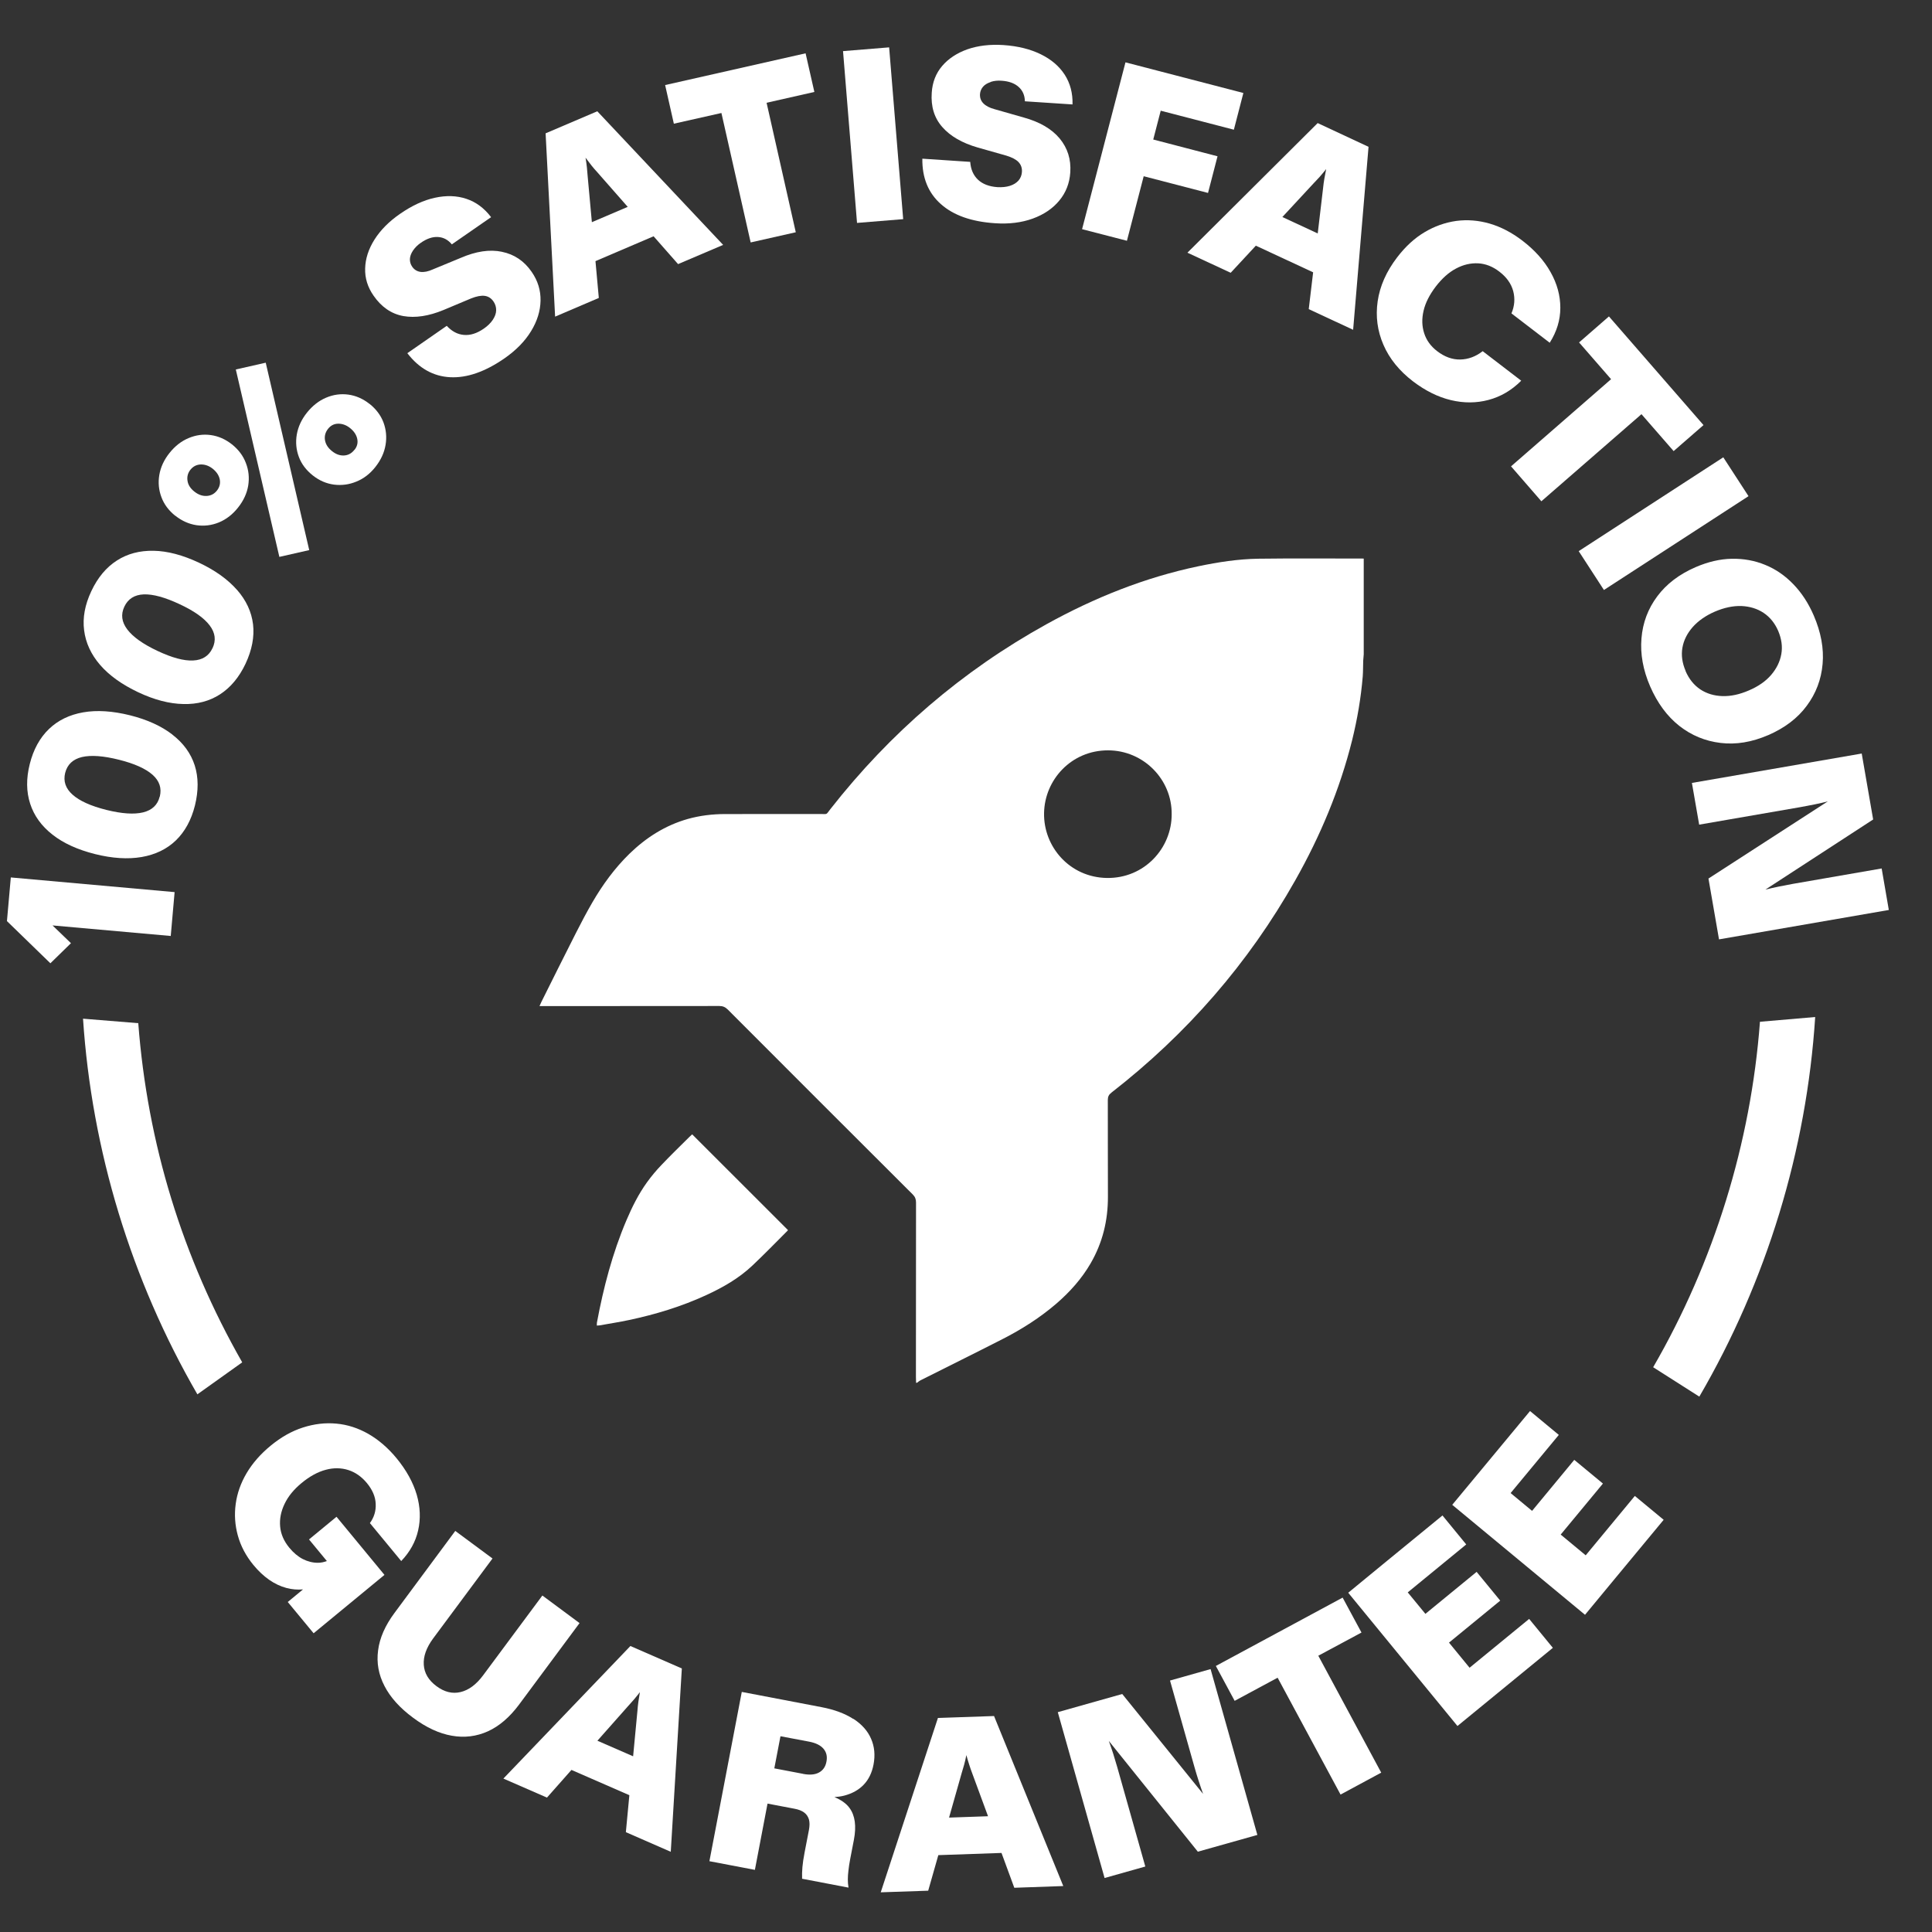
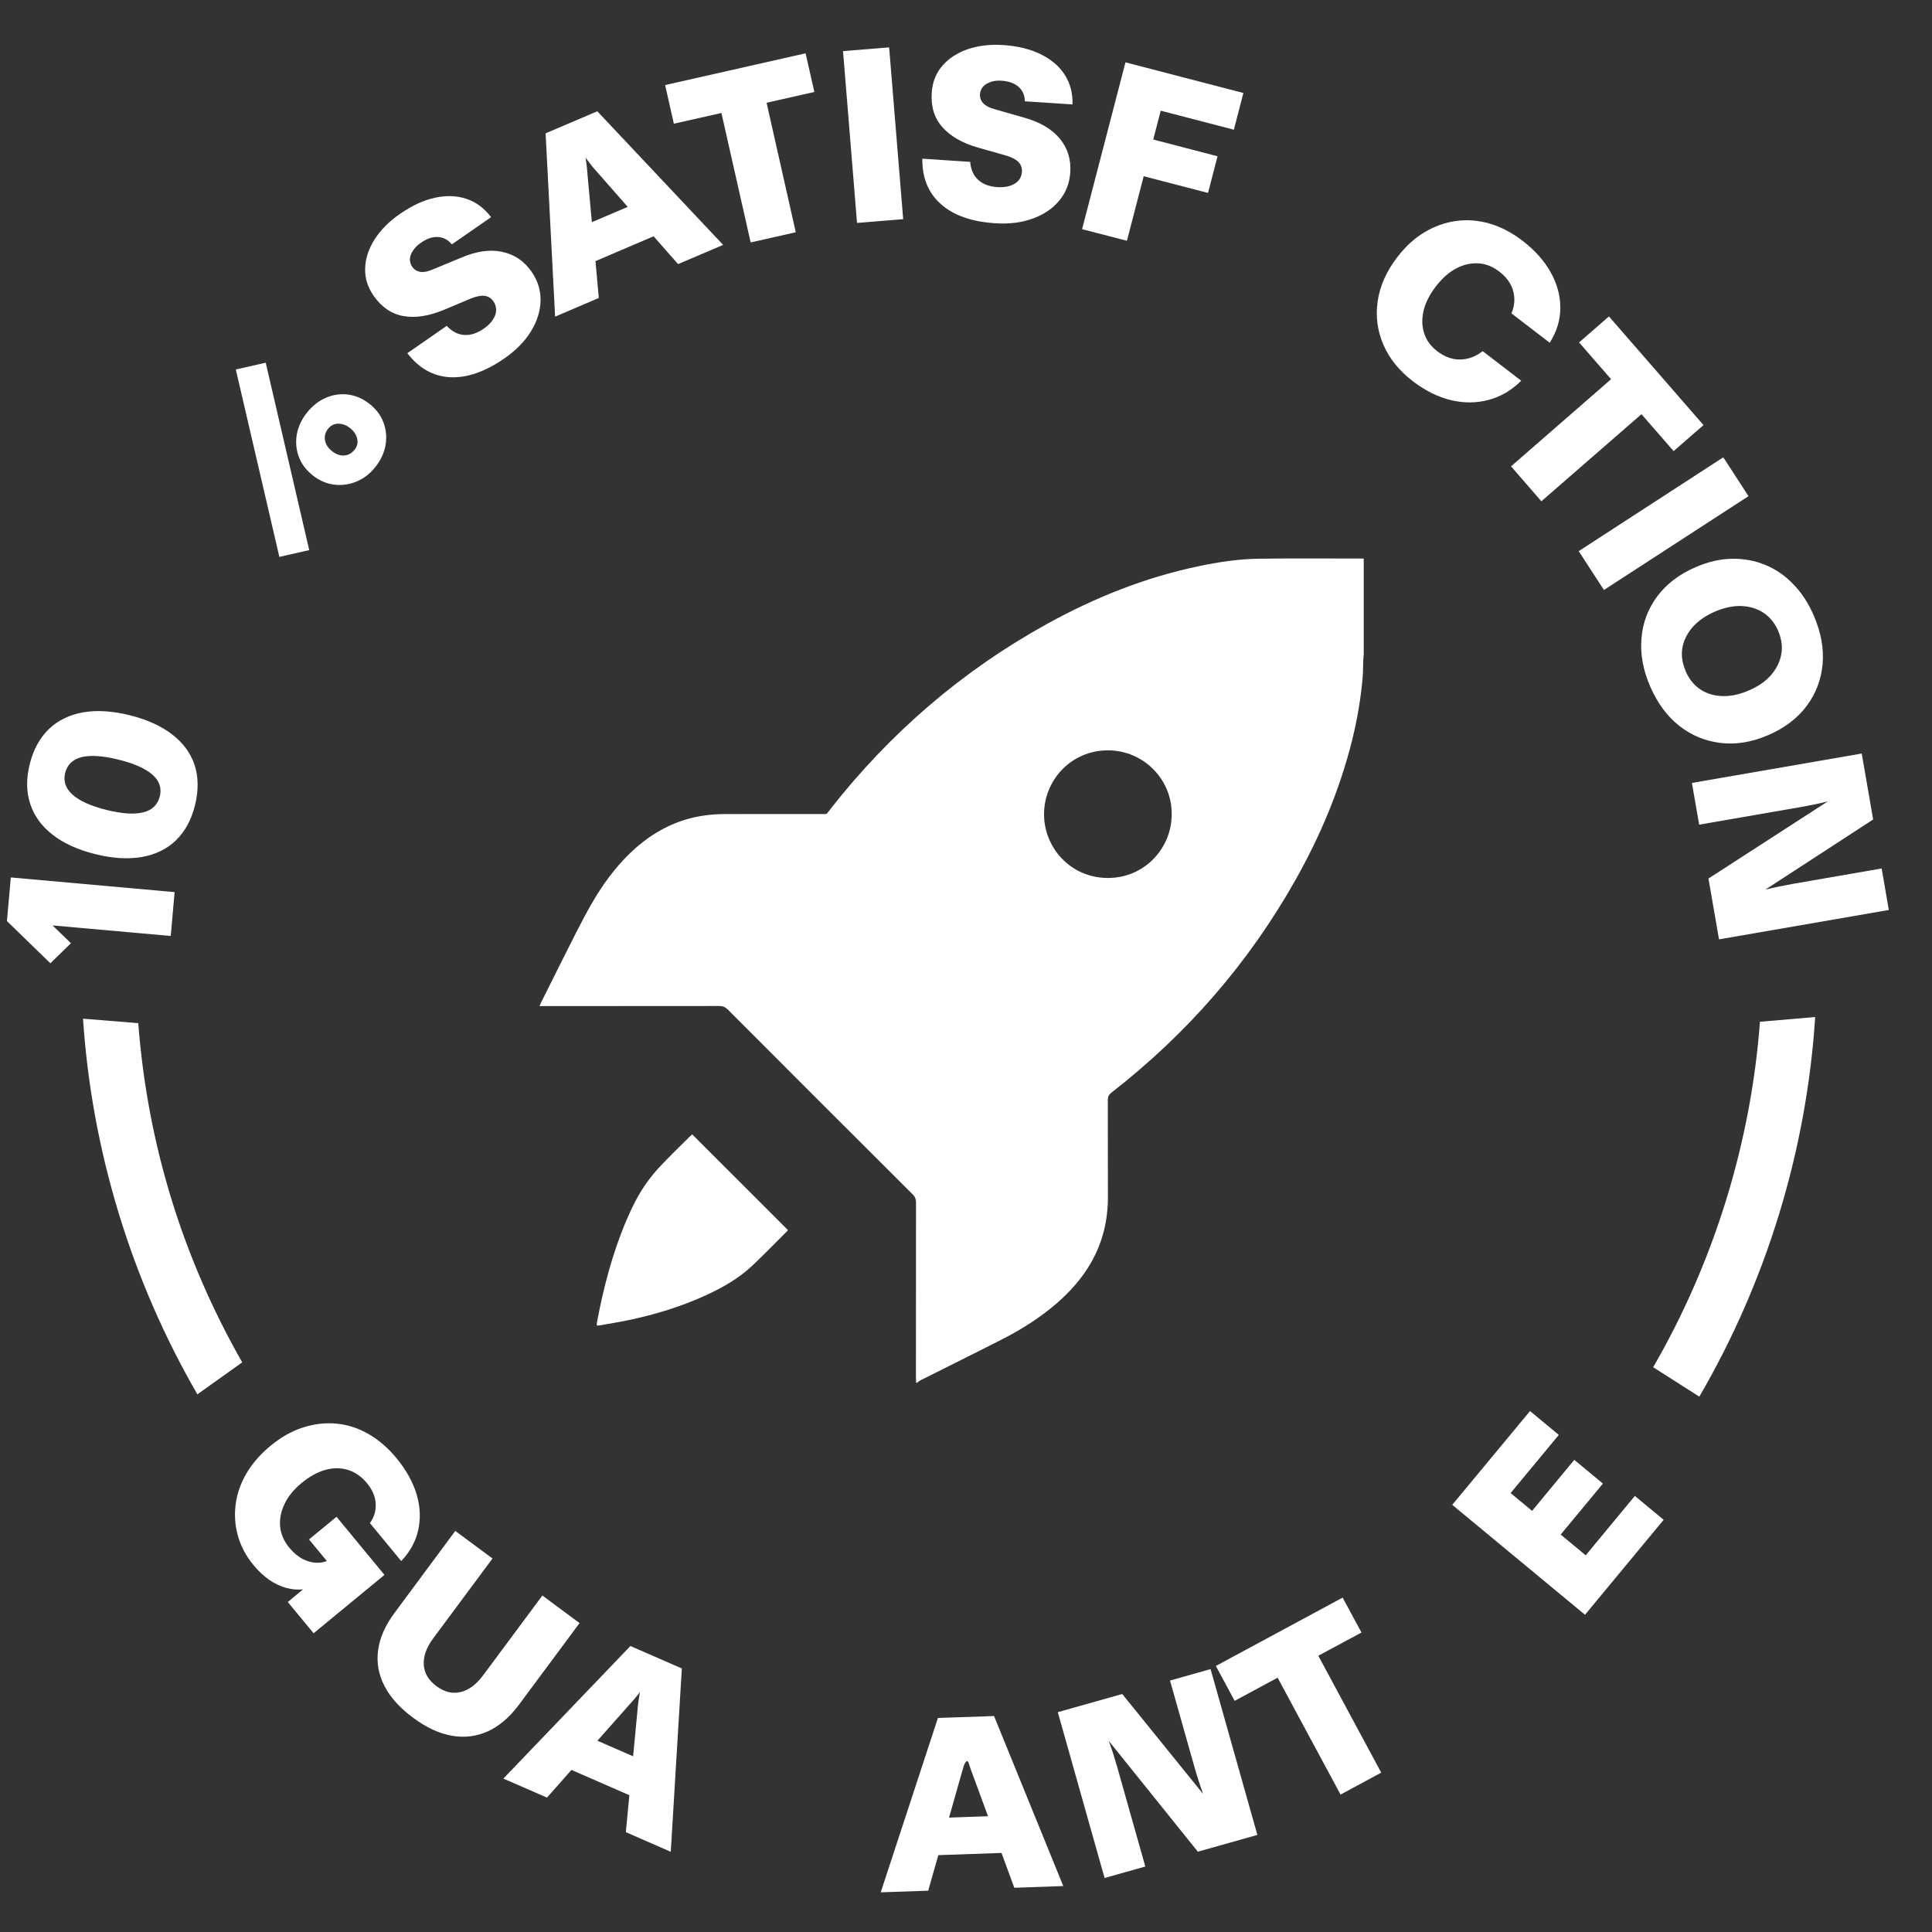
<svg xmlns="http://www.w3.org/2000/svg" fill="none" viewBox="0 0 37 37" height="37" width="37">
  <rect x="0" y="0" width="37" height="37" fill="#333333" stroke="none" />
  <path fill="white" d="M17.56 26.482H17.544C17.543 26.444 17.541 26.405 17.541 26.367C17.541 25.254 17.541 24.142 17.543 23.03C17.543 22.966 17.526 22.921 17.48 22.875C16.297 21.696 15.117 20.515 13.937 19.333C13.889 19.286 13.843 19.266 13.776 19.266C12.661 19.268 11.545 19.268 10.43 19.268C10.401 19.268 10.371 19.268 10.332 19.268C10.348 19.232 10.358 19.209 10.369 19.186C10.588 18.747 10.806 18.308 11.028 17.871C11.129 17.672 11.233 17.474 11.345 17.281C11.542 16.942 11.772 16.627 12.053 16.352C12.373 16.041 12.739 15.807 13.172 15.684C13.404 15.619 13.64 15.591 13.88 15.59C14.491 15.589 15.103 15.59 15.714 15.589C15.855 15.589 15.813 15.61 15.903 15.495C17.046 14.037 18.422 12.85 20.044 11.953C20.961 11.446 21.925 11.059 22.953 10.844C23.331 10.765 23.712 10.706 24.098 10.7C24.771 10.691 25.444 10.697 26.117 10.697V12.531C26.114 12.572 26.109 12.613 26.107 12.653C26.103 12.753 26.106 12.854 26.098 12.954C26.064 13.366 25.994 13.773 25.895 14.175C25.659 15.121 25.285 16.01 24.807 16.857C23.908 18.451 22.729 19.802 21.285 20.925C21.235 20.964 21.216 21.002 21.216 21.066C21.218 21.682 21.215 22.299 21.218 22.915C21.22 23.372 21.116 23.8 20.886 24.196C20.715 24.49 20.491 24.74 20.235 24.962C19.918 25.235 19.567 25.458 19.196 25.647C18.677 25.912 18.154 26.17 17.634 26.432C17.607 26.445 17.584 26.465 17.56 26.482ZM22.439 15.592C22.445 14.926 21.899 14.371 21.221 14.37C20.517 14.369 20.007 14.933 19.995 15.569C19.982 16.218 20.488 16.803 21.198 16.814C21.917 16.825 22.442 16.242 22.439 15.592Z" />
  <path fill="white" d="M13.256 21.724C13.869 22.337 14.479 22.946 15.09 23.557C15.09 23.558 15.087 23.565 15.082 23.57C14.858 23.794 14.638 24.021 14.408 24.238C14.15 24.482 13.844 24.656 13.523 24.804C13.05 25.022 12.555 25.172 12.047 25.28C11.861 25.319 11.673 25.349 11.486 25.382C11.47 25.385 11.452 25.384 11.43 25.386C11.431 25.363 11.429 25.345 11.432 25.328C11.557 24.658 11.729 24.001 11.996 23.372C12.105 23.116 12.228 22.868 12.391 22.642C12.476 22.524 12.571 22.411 12.672 22.306C12.846 22.123 13.027 21.948 13.205 21.771C13.223 21.753 13.242 21.736 13.256 21.724Z" />
  <path fill="white" d="M0.133 17.64L0.965 18.448L1.359 18.063L1.006 17.723L3.27 17.925L3.344 17.085L0.207 16.804L0.133 17.64Z" />
  <path fill="white" d="M3.303 14.069C3.091 13.905 2.821 13.782 2.491 13.699C2.156 13.616 1.857 13.596 1.594 13.642C1.331 13.688 1.112 13.794 0.938 13.961C0.764 14.128 0.64 14.352 0.57 14.632C0.5 14.91 0.503 15.162 0.578 15.393C0.652 15.622 0.795 15.82 1.005 15.984C1.214 16.149 1.487 16.273 1.822 16.357C2.151 16.439 2.448 16.458 2.712 16.413C2.977 16.367 3.196 16.261 3.369 16.094C3.542 15.926 3.663 15.705 3.733 15.427C3.803 15.144 3.802 14.887 3.729 14.658C3.655 14.429 3.513 14.232 3.301 14.069H3.303ZM3.058 15.257C3.019 15.415 2.912 15.516 2.74 15.558C2.567 15.6 2.333 15.584 2.038 15.511C1.739 15.436 1.523 15.338 1.39 15.219C1.256 15.1 1.209 14.961 1.248 14.802C1.289 14.641 1.396 14.54 1.57 14.498C1.745 14.458 1.98 14.475 2.279 14.55C2.575 14.624 2.788 14.72 2.922 14.838C3.054 14.956 3.1 15.094 3.06 15.257H3.058Z" />
-   <path fill="white" d="M4.538 11.296C4.361 11.095 4.12 10.922 3.812 10.777C3.499 10.63 3.21 10.553 2.943 10.548C2.675 10.543 2.441 10.604 2.238 10.735C2.035 10.865 1.871 11.061 1.748 11.323C1.626 11.583 1.58 11.831 1.611 12.071C1.641 12.311 1.743 12.532 1.917 12.734C2.091 12.935 2.335 13.11 2.648 13.258C2.954 13.402 3.242 13.478 3.511 13.483C3.779 13.49 4.014 13.427 4.216 13.296C4.417 13.165 4.58 12.97 4.702 12.712C4.826 12.447 4.874 12.195 4.846 11.956C4.817 11.717 4.715 11.497 4.539 11.296H4.538ZM4.069 12.414C4 12.562 3.876 12.641 3.698 12.649C3.52 12.658 3.294 12.596 3.019 12.467C2.74 12.336 2.546 12.198 2.438 12.055C2.33 11.913 2.311 11.767 2.381 11.619C2.451 11.469 2.576 11.39 2.754 11.383C2.932 11.377 3.161 11.44 3.44 11.571C3.717 11.7 3.908 11.835 4.015 11.977C4.123 12.118 4.141 12.264 4.07 12.414H4.069Z" />
-   <path fill="white" d="M3.357 9.876C3.483 9.976 3.618 10.036 3.763 10.058C3.909 10.079 4.052 10.062 4.192 10.005C4.332 9.947 4.454 9.853 4.557 9.723C4.665 9.588 4.73 9.445 4.754 9.297C4.777 9.149 4.763 9.007 4.709 8.868C4.657 8.729 4.568 8.611 4.442 8.51C4.316 8.411 4.181 8.352 4.036 8.332C3.891 8.312 3.749 8.332 3.612 8.39C3.474 8.447 3.352 8.542 3.246 8.675C3.14 8.808 3.076 8.948 3.051 9.096C3.026 9.242 3.04 9.385 3.092 9.523C3.143 9.66 3.232 9.778 3.357 9.878V9.876ZM3.648 8.995C3.699 8.931 3.765 8.898 3.845 8.895C3.925 8.893 4.001 8.92 4.073 8.976C4.149 9.037 4.194 9.106 4.209 9.183C4.223 9.261 4.205 9.331 4.154 9.396C4.103 9.46 4.037 9.494 3.956 9.498C3.875 9.502 3.798 9.474 3.723 9.415C3.647 9.355 3.602 9.286 3.591 9.207C3.579 9.13 3.597 9.058 3.648 8.994V8.995Z" />
  <path fill="white" d="M7.076 7.735C6.951 7.636 6.816 7.577 6.67 7.557C6.525 7.538 6.384 7.557 6.245 7.616C6.106 7.675 5.984 7.771 5.878 7.903C5.774 8.034 5.71 8.173 5.684 8.321C5.659 8.469 5.672 8.612 5.723 8.749C5.774 8.887 5.864 9.004 5.989 9.104C6.115 9.204 6.251 9.262 6.397 9.281C6.543 9.299 6.686 9.281 6.825 9.223C6.964 9.167 7.086 9.074 7.189 8.943C7.295 8.809 7.359 8.669 7.384 8.52C7.409 8.371 7.395 8.228 7.344 8.09C7.292 7.953 7.203 7.835 7.078 7.735H7.076ZM6.788 8.614C6.733 8.684 6.666 8.719 6.588 8.723C6.509 8.727 6.432 8.699 6.359 8.64C6.283 8.58 6.238 8.511 6.224 8.431C6.211 8.352 6.23 8.279 6.283 8.212C6.334 8.148 6.398 8.115 6.478 8.114C6.556 8.114 6.632 8.14 6.704 8.198C6.778 8.257 6.824 8.325 6.841 8.402C6.858 8.479 6.841 8.55 6.79 8.614H6.788Z" />
  <path fill="white" d="M4.516 7.076L5.35 10.665L5.922 10.535L5.089 6.946L4.516 7.076Z" />
  <path fill="white" d="M9.613 4.822C9.379 4.773 9.117 4.812 8.825 4.938L8.29 5.159C8.2 5.2 8.12 5.216 8.053 5.207C7.987 5.197 7.933 5.165 7.894 5.108C7.864 5.064 7.849 5.017 7.85 4.963C7.852 4.911 7.871 4.856 7.909 4.799C7.947 4.743 7.996 4.693 8.059 4.65C8.175 4.569 8.285 4.532 8.389 4.539C8.492 4.545 8.581 4.592 8.653 4.68L9.405 4.159C9.274 3.986 9.116 3.869 8.932 3.808C8.748 3.746 8.547 3.74 8.33 3.787C8.112 3.834 7.89 3.937 7.662 4.095C7.45 4.241 7.287 4.406 7.172 4.588C7.057 4.77 6.998 4.955 6.993 5.14C6.987 5.326 7.041 5.5 7.154 5.662C7.306 5.882 7.497 6.012 7.725 6.053C7.954 6.093 8.211 6.054 8.496 5.936L9.02 5.716C9.125 5.674 9.211 5.657 9.282 5.666C9.351 5.675 9.408 5.711 9.451 5.774C9.486 5.825 9.503 5.881 9.502 5.943C9.501 6.003 9.478 6.064 9.437 6.126C9.395 6.188 9.338 6.244 9.265 6.294C9.133 6.385 9.007 6.425 8.884 6.414C8.762 6.404 8.652 6.345 8.556 6.24L7.801 6.764C8.023 7.053 8.297 7.207 8.619 7.224C8.941 7.241 9.287 7.121 9.657 6.866C9.882 6.71 10.052 6.536 10.17 6.343C10.288 6.151 10.348 5.956 10.352 5.758C10.356 5.56 10.3 5.376 10.181 5.205C10.038 4.998 9.849 4.871 9.615 4.823L9.613 4.822Z" />
  <path fill="white" d="M10.449 2.553L10.631 6.064L11.468 5.706L11.404 5.001L12.517 4.525L12.986 5.058L13.849 4.69L11.439 2.131L10.45 2.553H10.449ZM12.021 3.962L11.335 4.255L11.255 3.382C11.251 3.325 11.245 3.268 11.24 3.209C11.234 3.15 11.225 3.087 11.214 3.02C11.255 3.075 11.293 3.125 11.329 3.171C11.366 3.217 11.404 3.261 11.442 3.302L12.022 3.962H12.021Z" />
  <path fill="white" d="M15.428 1.021L12.738 1.629L12.905 2.369L13.816 2.164L14.376 4.643L15.24 4.448L14.681 1.968L15.596 1.761L15.428 1.021Z" />
  <path fill="white" d="M17.028 0.907L16.145 0.979L16.413 4.269L17.297 4.197L17.028 0.907Z" />
  <path fill="white" d="M18.971 1.569C19.035 1.548 19.105 1.54 19.181 1.546C19.322 1.555 19.431 1.595 19.508 1.665C19.586 1.734 19.625 1.826 19.628 1.94L20.54 2C20.546 1.783 20.495 1.593 20.39 1.43C20.284 1.267 20.132 1.137 19.931 1.039C19.731 0.941 19.494 0.882 19.218 0.863C18.961 0.846 18.73 0.874 18.527 0.944C18.324 1.017 18.163 1.123 18.043 1.264C17.922 1.406 17.857 1.576 17.844 1.774C17.825 2.041 17.893 2.261 18.048 2.435C18.201 2.609 18.427 2.739 18.724 2.825L19.271 2.98C19.379 3.013 19.457 3.053 19.506 3.104C19.554 3.155 19.576 3.218 19.571 3.293C19.567 3.356 19.545 3.411 19.506 3.457C19.466 3.502 19.411 3.537 19.341 3.559C19.27 3.581 19.19 3.589 19.102 3.584C18.943 3.573 18.818 3.525 18.729 3.441C18.64 3.356 18.591 3.243 18.581 3.1L17.664 3.039C17.659 3.404 17.777 3.694 18.018 3.908C18.259 4.123 18.603 4.245 19.053 4.275C19.325 4.294 19.567 4.263 19.779 4.186C19.99 4.109 20.161 3.994 20.286 3.842C20.413 3.69 20.483 3.51 20.497 3.303C20.514 3.052 20.446 2.836 20.293 2.651C20.14 2.468 19.91 2.334 19.604 2.25L19.047 2.091C18.952 2.066 18.88 2.028 18.832 1.979C18.785 1.931 18.764 1.872 18.768 1.802C18.772 1.749 18.791 1.703 18.825 1.662C18.859 1.622 18.909 1.592 18.973 1.571L18.971 1.569Z" />
  <path fill="white" d="M23.135 3.695L23.317 2.993L22.086 2.672L22.229 2.12L23.63 2.484L23.812 1.781L22.154 1.35L21.554 1.194L20.723 4.389L21.582 4.611L21.903 3.375L23.135 3.695Z" />
-   <path fill="white" d="M22.744 4.841L23.569 5.224L24.051 4.705L25.148 5.215L25.064 5.92L25.914 6.316L26.209 2.812L25.235 2.357L22.742 4.838L22.744 4.841ZM25.397 3.242C25.384 3.308 25.372 3.37 25.362 3.427C25.352 3.485 25.345 3.543 25.339 3.599L25.236 4.471L24.559 4.156L25.155 3.513C25.194 3.472 25.233 3.43 25.274 3.386C25.313 3.341 25.354 3.293 25.396 3.24L25.397 3.242Z" />
  <path fill="white" d="M28.394 6.726C28.261 6.83 28.117 6.882 27.965 6.885C27.813 6.888 27.665 6.834 27.523 6.725C27.402 6.632 27.318 6.518 27.275 6.383C27.231 6.248 27.227 6.106 27.263 5.952C27.298 5.799 27.377 5.645 27.497 5.487C27.618 5.33 27.747 5.215 27.886 5.142C28.025 5.068 28.166 5.036 28.309 5.043C28.452 5.051 28.587 5.104 28.714 5.202C28.854 5.309 28.942 5.434 28.98 5.576C29.017 5.719 29.006 5.861 28.946 6.002L29.679 6.564C29.814 6.351 29.882 6.128 29.882 5.895C29.882 5.662 29.821 5.434 29.695 5.211C29.571 4.988 29.387 4.785 29.148 4.603C28.95 4.453 28.744 4.345 28.529 4.282C28.314 4.22 28.101 4.203 27.889 4.231C27.677 4.261 27.474 4.332 27.282 4.447C27.09 4.561 26.916 4.721 26.759 4.926C26.55 5.198 26.426 5.48 26.384 5.769C26.342 6.06 26.379 6.337 26.494 6.603C26.609 6.869 26.798 7.102 27.06 7.303C27.297 7.483 27.539 7.604 27.787 7.663C28.034 7.722 28.275 7.721 28.507 7.659C28.74 7.597 28.948 7.476 29.133 7.291L28.396 6.726H28.394Z" />
  <path fill="white" d="M32.052 8.639L32.624 8.141L30.813 6.06L30.241 6.558L30.854 7.262L28.938 8.931L29.519 9.6L31.436 7.932L32.052 8.639Z" />
  <path fill="white" d="M33.003 8.758L30.234 10.555L30.717 11.299L33.486 9.502L33.003 8.758Z" />
  <path fill="white" d="M33.865 14.078C34.179 13.941 34.426 13.755 34.601 13.517C34.778 13.28 34.879 13.013 34.905 12.715C34.931 12.418 34.874 12.11 34.736 11.789C34.634 11.552 34.503 11.352 34.344 11.188C34.186 11.024 34.007 10.9 33.805 10.818C33.603 10.735 33.39 10.697 33.166 10.701C32.942 10.705 32.711 10.759 32.474 10.861C32.16 10.997 31.915 11.183 31.738 11.421C31.561 11.658 31.46 11.927 31.436 12.226C31.411 12.524 31.466 12.831 31.602 13.145C31.741 13.464 31.927 13.717 32.16 13.901C32.393 14.084 32.657 14.193 32.951 14.228C33.246 14.264 33.549 14.214 33.864 14.078H33.865ZM32.282 12.85C32.216 12.697 32.195 12.549 32.22 12.405C32.245 12.261 32.312 12.129 32.418 12.008C32.525 11.888 32.667 11.789 32.842 11.713C33.022 11.636 33.191 11.601 33.35 11.606C33.51 11.613 33.652 11.656 33.773 11.736C33.895 11.817 33.989 11.932 34.054 12.081C34.119 12.235 34.14 12.384 34.114 12.528C34.088 12.673 34.022 12.806 33.919 12.926C33.815 13.047 33.674 13.145 33.494 13.222C33.315 13.3 33.146 13.336 32.986 13.331C32.827 13.326 32.686 13.284 32.563 13.203C32.441 13.121 32.346 13.004 32.279 12.848L32.282 12.85Z" />
  <path fill="white" d="M36.036 16.632L34.336 16.927C34.245 16.943 34.157 16.96 34.07 16.978C33.982 16.996 33.895 17.016 33.809 17.037L35.873 15.694L35.654 14.431L32.402 14.994L32.541 15.793L34.487 15.456C34.578 15.44 34.666 15.423 34.753 15.405C34.841 15.387 34.925 15.367 35.005 15.347L32.719 16.825L32.921 17.99L36.173 17.427L36.036 16.632Z" />
  <path fill="white" d="M6.446 29.047L5.918 29.482L6.26 29.896C6.202 29.917 6.146 29.929 6.088 29.929C5.989 29.929 5.893 29.905 5.8 29.858C5.707 29.81 5.621 29.738 5.541 29.641C5.437 29.515 5.378 29.38 5.365 29.235C5.352 29.091 5.38 28.947 5.449 28.803C5.517 28.659 5.626 28.525 5.774 28.403C5.931 28.273 6.087 28.188 6.239 28.148C6.391 28.107 6.535 28.11 6.671 28.153C6.806 28.196 6.925 28.28 7.027 28.403C7.133 28.532 7.19 28.664 7.195 28.8C7.202 28.936 7.164 29.059 7.084 29.169L7.684 29.896C7.85 29.722 7.959 29.527 8.008 29.308C8.058 29.089 8.049 28.861 7.981 28.626C7.911 28.389 7.783 28.156 7.593 27.925C7.431 27.729 7.251 27.574 7.055 27.461C6.858 27.349 6.654 27.283 6.442 27.264C6.231 27.244 6.018 27.269 5.803 27.338C5.588 27.406 5.382 27.523 5.183 27.687C4.989 27.846 4.836 28.022 4.723 28.212C4.611 28.402 4.541 28.6 4.514 28.803C4.486 29.007 4.5 29.209 4.555 29.408C4.61 29.607 4.708 29.794 4.852 29.97C5.044 30.203 5.255 30.349 5.484 30.411C5.592 30.44 5.698 30.448 5.803 30.439L5.511 30.68L6.006 31.279L7.363 30.161L6.444 29.047H6.446Z" />
  <path fill="white" d="M9.939 32.647L11.099 31.084L10.387 30.556L9.251 32.086C9.12 32.262 8.976 32.368 8.82 32.405C8.664 32.442 8.51 32.405 8.358 32.291C8.206 32.178 8.126 32.042 8.116 31.883C8.105 31.723 8.165 31.554 8.296 31.377L9.432 29.847L8.719 29.319L7.554 30.891C7.376 31.131 7.271 31.369 7.241 31.606C7.209 31.843 7.25 32.071 7.363 32.288C7.475 32.506 7.657 32.709 7.91 32.896C8.163 33.084 8.41 33.199 8.653 33.241C8.895 33.284 9.125 33.255 9.343 33.157C9.56 33.059 9.759 32.888 9.94 32.646L9.939 32.647Z" />
  <path fill="white" d="M9.641 34.062L10.475 34.426L10.944 33.896L12.053 34.38L11.986 35.088L12.846 35.464L13.058 31.953L12.073 31.523L9.641 34.061V34.062ZM12.256 32.401C12.244 32.468 12.234 32.531 12.226 32.589C12.218 32.646 12.212 32.704 12.208 32.76L12.125 33.635L11.441 33.337L12.023 32.68C12.061 32.638 12.1 32.595 12.138 32.551C12.176 32.506 12.217 32.456 12.258 32.403L12.256 32.401Z" />
-   <path fill="white" d="M16.342 32.92C16.181 32.816 15.979 32.741 15.734 32.694L14.206 32.402L13.586 35.644L14.457 35.81L14.699 34.541L15.209 34.638C15.293 34.653 15.355 34.678 15.401 34.712C15.446 34.746 15.476 34.791 15.492 34.844C15.507 34.898 15.507 34.966 15.492 35.046L15.408 35.481C15.387 35.59 15.374 35.681 15.367 35.759C15.361 35.836 15.358 35.909 15.361 35.98L16.25 36.15C16.241 36.098 16.237 36.044 16.237 35.992C16.237 35.94 16.241 35.882 16.249 35.819C16.255 35.756 16.267 35.687 16.281 35.609L16.353 35.235C16.403 34.973 16.376 34.769 16.268 34.623C16.207 34.539 16.11 34.471 15.98 34.416C16.044 34.412 16.106 34.404 16.165 34.389C16.319 34.349 16.445 34.28 16.541 34.179C16.636 34.08 16.699 33.95 16.729 33.793C16.763 33.613 16.748 33.45 16.682 33.299C16.617 33.148 16.503 33.021 16.343 32.917L16.342 32.92ZM15.38 33.971L14.829 33.866L14.947 33.251L15.498 33.355C15.625 33.38 15.716 33.425 15.772 33.492C15.828 33.558 15.847 33.641 15.827 33.74C15.809 33.836 15.761 33.904 15.684 33.946C15.607 33.988 15.506 33.996 15.379 33.972L15.38 33.971Z" />
-   <path fill="white" d="M17.963 32.899L16.867 36.24L17.776 36.209L17.97 35.528L19.18 35.486L19.425 36.153L20.363 36.12L19.037 32.864L17.963 32.901V32.899ZM18.176 34.807L18.415 33.964C18.432 33.91 18.448 33.854 18.464 33.798C18.48 33.74 18.494 33.678 18.507 33.612C18.525 33.677 18.542 33.737 18.561 33.794C18.579 33.85 18.597 33.904 18.618 33.958L18.922 34.783L18.176 34.809V34.807Z" />
+   <path fill="white" d="M17.963 32.899L16.867 36.24L17.776 36.209L17.97 35.528L19.18 35.486L19.425 36.153L20.363 36.12L19.037 32.864L17.963 32.901V32.899ZM18.176 34.807L18.415 33.964C18.432 33.91 18.448 33.854 18.464 33.798C18.525 33.677 18.542 33.737 18.561 33.794C18.579 33.85 18.597 33.904 18.618 33.958L18.922 34.783L18.176 34.809V34.807Z" />
  <path fill="white" d="M22.407 32.184L22.876 33.844C22.901 33.932 22.927 34.019 22.955 34.104C22.982 34.189 23.011 34.273 23.041 34.356L21.492 32.442L20.258 32.79L21.154 35.966L21.934 35.746L21.397 33.844C21.372 33.757 21.346 33.67 21.319 33.585C21.291 33.5 21.264 33.419 21.235 33.341L22.94 35.462L24.08 35.141L23.184 31.965L22.408 32.184H22.407Z" />
  <path fill="white" d="M26.074 31.265L25.713 30.596L23.285 31.905L23.645 32.573L24.468 32.13L25.673 34.368L26.452 33.948L25.247 31.709L26.074 31.265Z" />
-   <path fill="white" d="M29.285 31.004L28.144 31.939L27.75 31.458L28.731 30.654L28.279 30.103L27.298 30.907L26.96 30.496L28.08 29.578L27.625 29.023L26.505 29.94L25.82 30.503L27.912 33.055L28.598 32.493L29.739 31.558L29.285 31.004Z" />
  <path fill="white" d="M31.861 29.106L31.309 28.649L30.368 29.786L29.889 29.389L30.698 28.412L30.149 27.958L29.341 28.935L28.93 28.594L29.853 27.48L29.302 27.023L28.378 28.137L27.812 28.819L30.355 30.925L30.919 30.243L31.861 29.106Z" />
  <path fill="white" d="M33.705 19.57C33.531 21.89 32.826 24.169 31.66 26.184L32.544 26.747C33.833 24.535 34.598 22.031 34.763 19.477L33.705 19.568V19.57Z" />
  <path fill="white" d="M4.639 26.091C3.493 24.082 2.824 21.899 2.648 19.595L1.59 19.509C1.757 22.034 2.512 24.512 3.78 26.703L4.638 26.091H4.639Z" />
</svg>